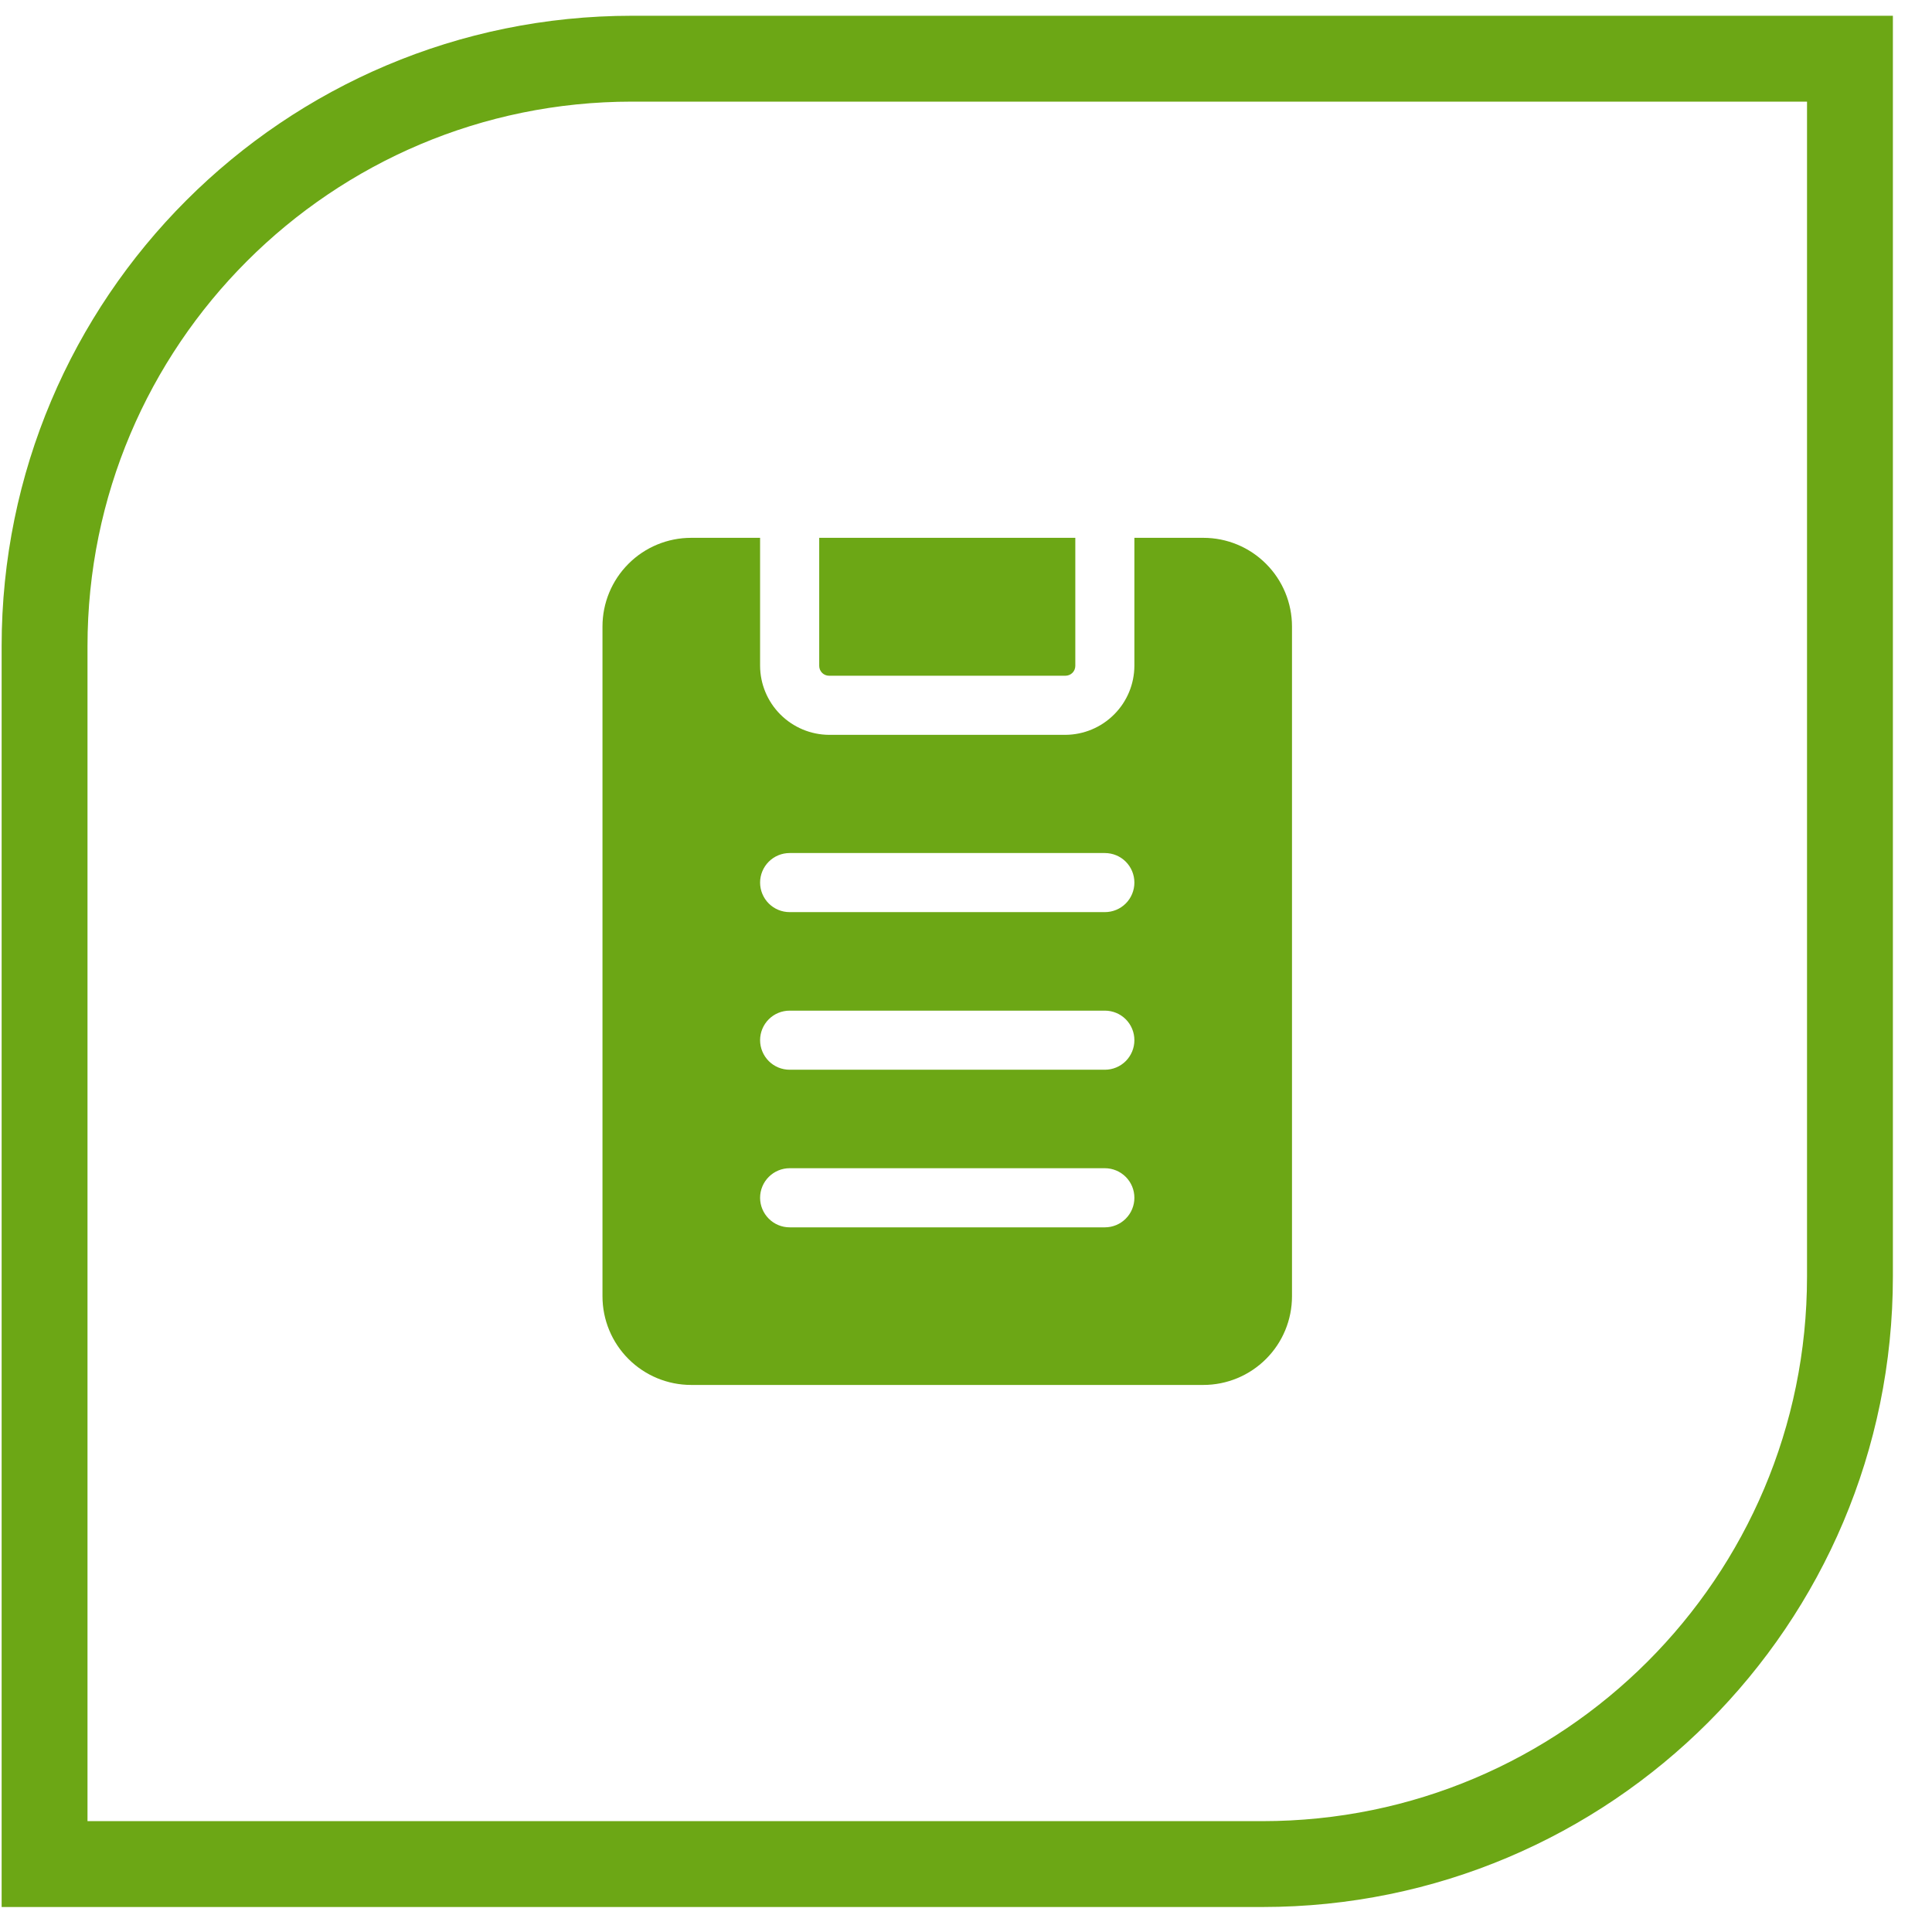
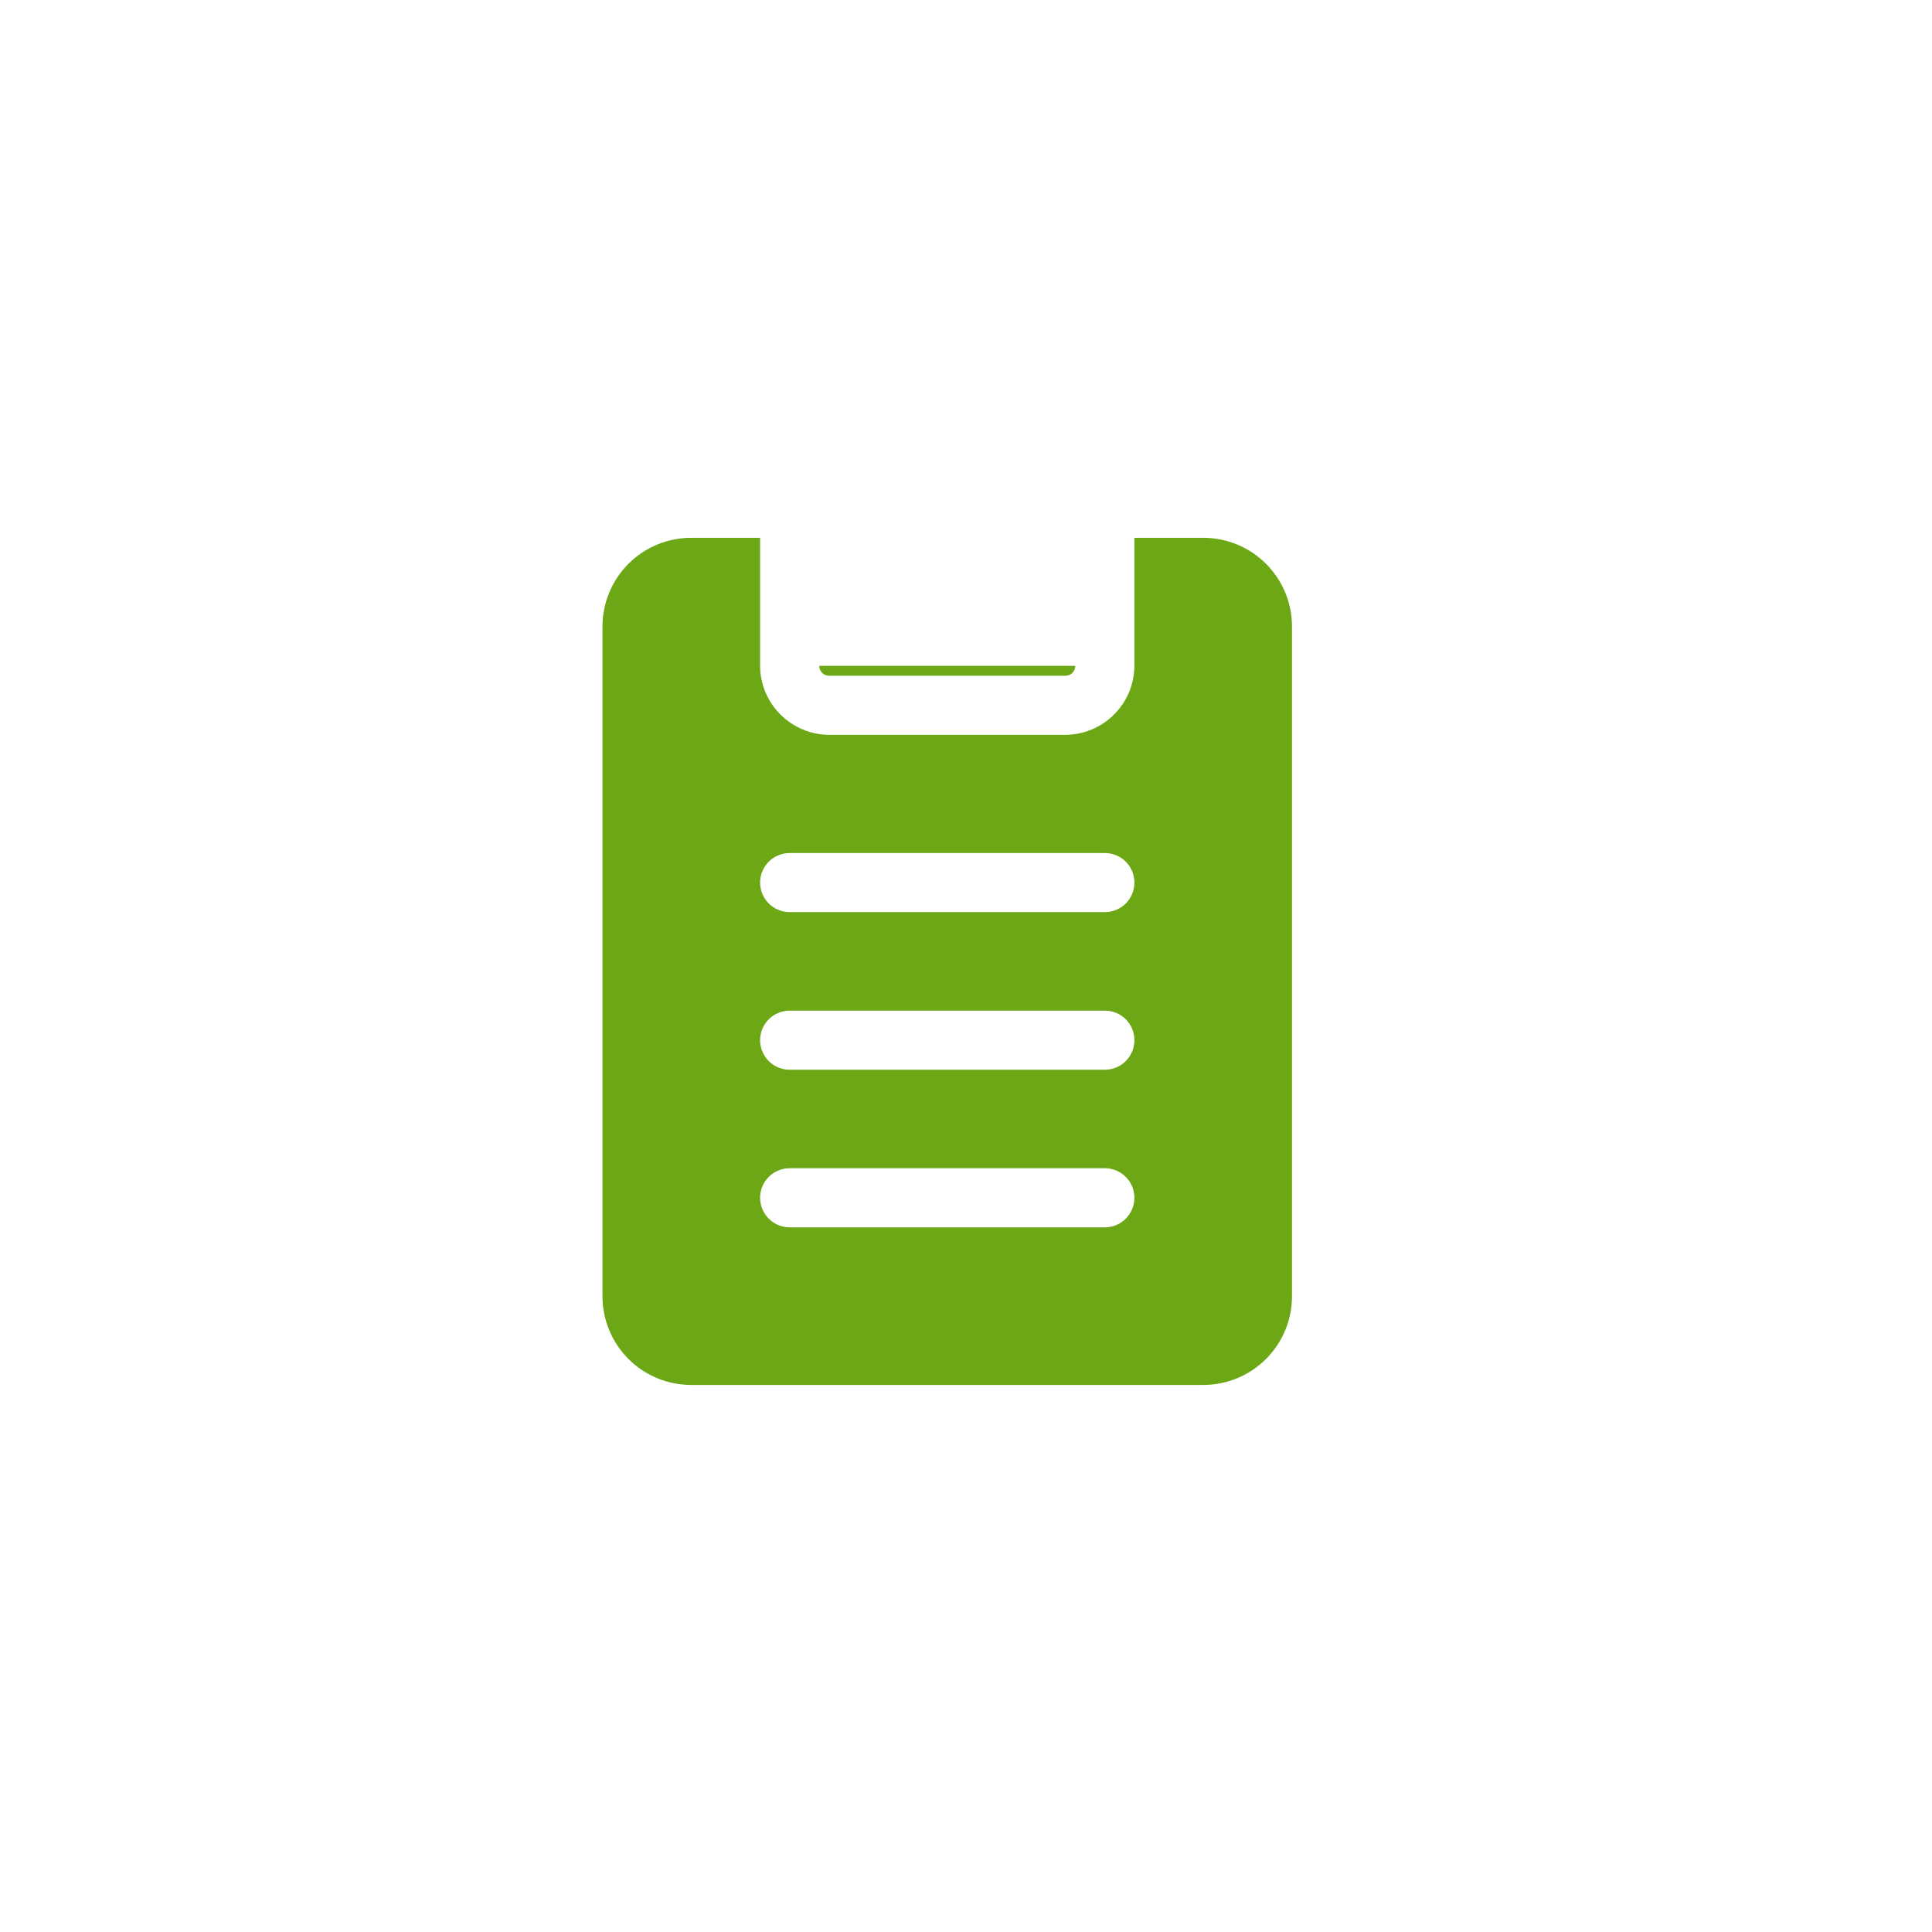
<svg xmlns="http://www.w3.org/2000/svg" width="45" height="45" viewBox="0 0 45 45" fill="none">
-   <path d="M19.31 15.739H24.816C24.877 15.739 24.936 15.715 24.979 15.672C25.022 15.629 25.046 15.57 25.046 15.509V12.527H19.081V15.509C19.081 15.57 19.105 15.629 19.148 15.672C19.191 15.715 19.249 15.739 19.31 15.739Z" fill="#6CA715" />
+   <path d="M19.31 15.739H24.816C24.877 15.739 24.936 15.715 24.979 15.672C25.022 15.629 25.046 15.57 25.046 15.509H19.081V15.509C19.081 15.57 19.105 15.629 19.148 15.672C19.191 15.715 19.249 15.739 19.31 15.739Z" fill="#6CA715" />
  <path d="M28.029 12.527H26.422V15.509C26.42 15.935 26.25 16.342 25.949 16.642C25.649 16.943 25.242 17.113 24.816 17.116H19.31C18.885 17.113 18.478 16.943 18.177 16.642C17.877 16.342 17.706 15.935 17.704 15.509V12.527H16.098C15.55 12.527 15.025 12.744 14.638 13.132C14.251 13.519 14.033 14.044 14.033 14.592V30.193C14.033 30.741 14.251 31.266 14.638 31.653C15.025 32.04 15.55 32.258 16.098 32.258H28.029C28.576 32.258 29.101 32.04 29.488 31.653C29.876 31.266 30.093 30.741 30.093 30.193V14.592C30.093 14.044 29.876 13.519 29.488 13.132C29.101 12.744 28.576 12.527 28.029 12.527ZM25.734 28.587H18.392C18.21 28.587 18.035 28.515 17.906 28.385C17.777 28.256 17.704 28.081 17.704 27.899C17.704 27.716 17.777 27.541 17.906 27.412C18.035 27.283 18.21 27.21 18.392 27.21H25.734C25.917 27.21 26.092 27.283 26.221 27.412C26.35 27.541 26.422 27.716 26.422 27.899C26.422 28.081 26.35 28.256 26.221 28.385C26.092 28.515 25.917 28.587 25.734 28.587ZM25.734 24.916H18.392C18.21 24.916 18.035 24.844 17.906 24.715C17.777 24.585 17.704 24.41 17.704 24.228C17.704 24.045 17.777 23.87 17.906 23.741C18.035 23.612 18.21 23.54 18.392 23.54H25.734C25.917 23.54 26.092 23.612 26.221 23.741C26.35 23.87 26.422 24.045 26.422 24.228C26.422 24.41 26.35 24.585 26.221 24.715C26.092 24.844 25.917 24.916 25.734 24.916ZM25.734 21.245H18.392C18.21 21.245 18.035 21.173 17.906 21.044C17.777 20.915 17.704 20.739 17.704 20.557C17.704 20.374 17.777 20.199 17.906 20.07C18.035 19.941 18.21 19.869 18.392 19.869H25.734C25.917 19.869 26.092 19.941 26.221 20.07C26.35 20.199 26.422 20.374 26.422 20.557C26.422 20.739 26.35 20.915 26.221 21.044C26.092 21.173 25.917 21.245 25.734 21.245Z" fill="#6CA715" />
-   <path d="M14.722 1.367H43.089V29.734C43.089 37.291 36.962 43.418 29.405 43.418H1.038V15.051C1.038 7.493 7.164 1.367 14.722 1.367Z" stroke="#6CA715" stroke-width="2" />
</svg>